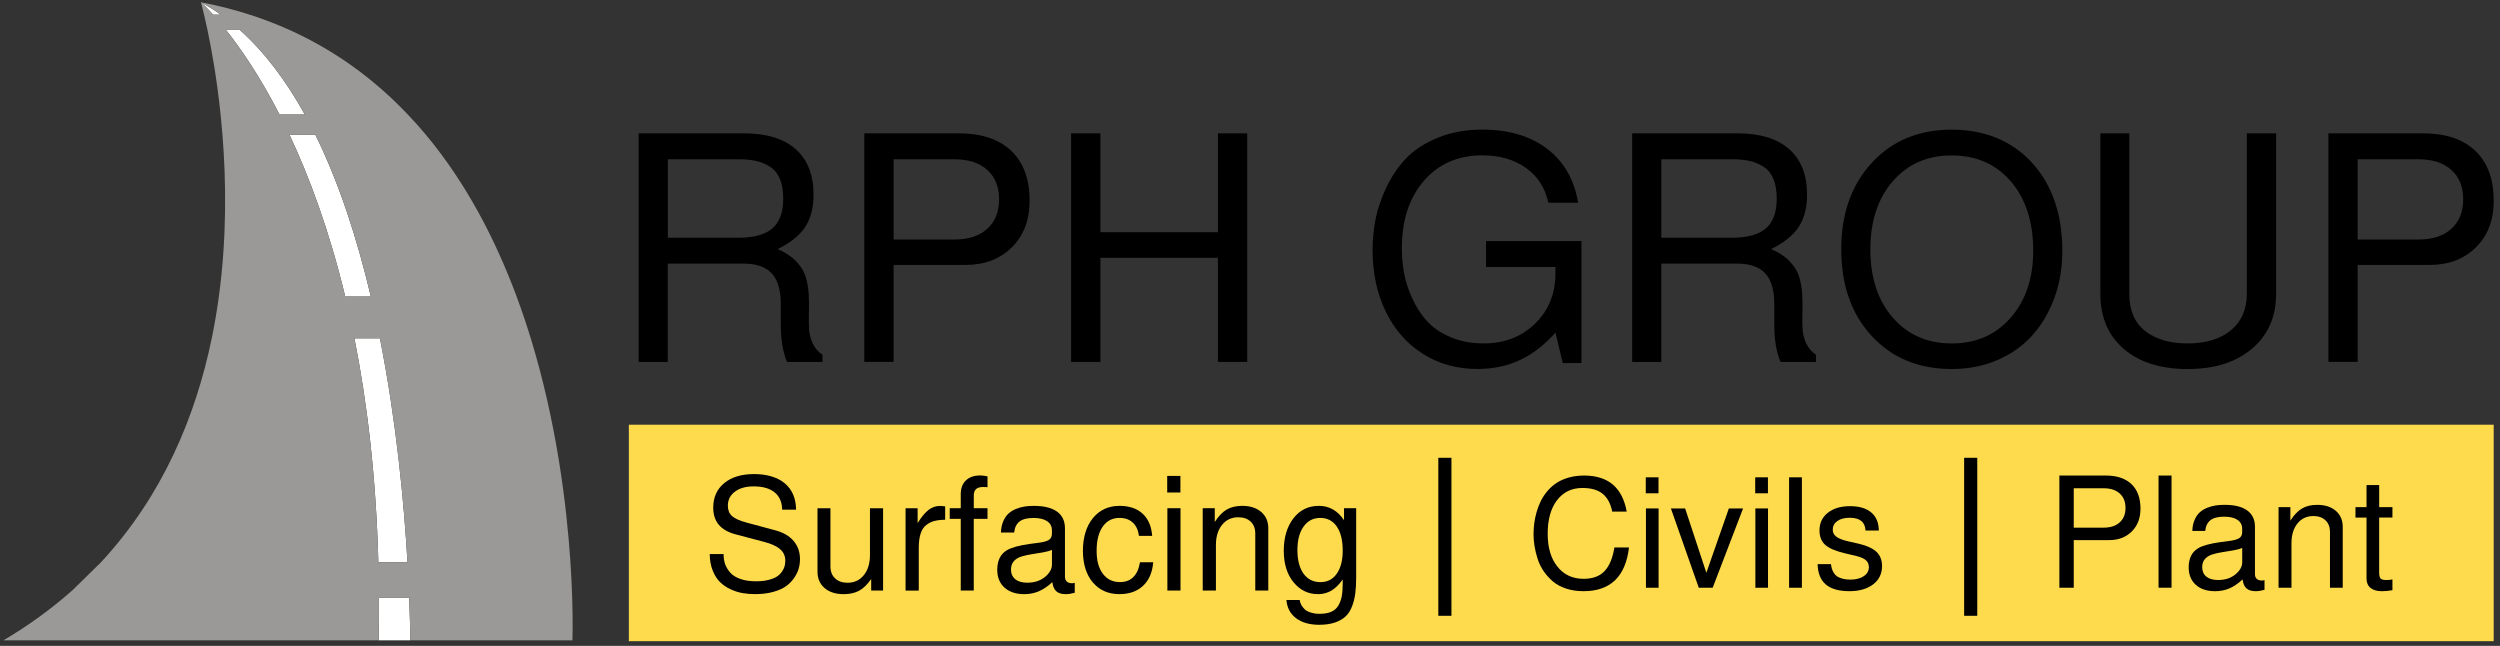
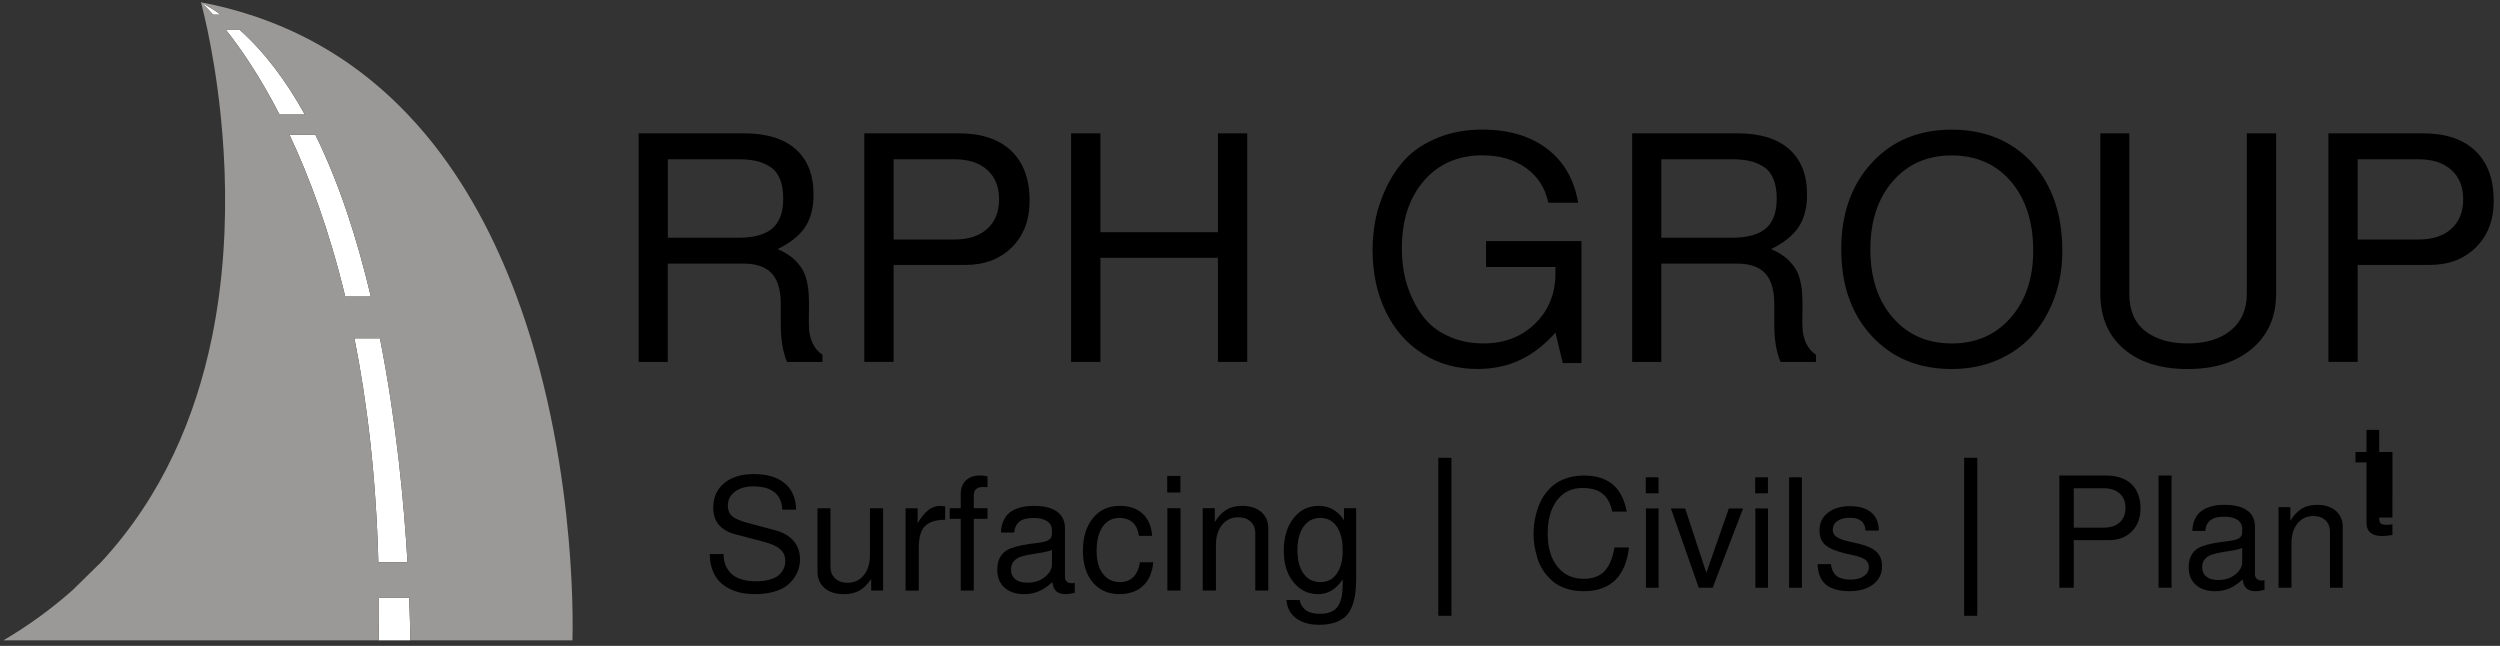
<svg xmlns="http://www.w3.org/2000/svg" id="Layer_1" version="1.1" viewBox="0 0 1200 310.01">
  <rect x="0" y="0" width="1200" height="310.01" fill="#333333" stroke="none" />
  <defs>
    <style>
      .st0 {
        fill: #fff;
      }

      .st1 {
        fill: #fddb4d;
      }

      .st2 {
        fill: #9a9997;
      }
    </style>
  </defs>
  <g>
    <path d="M373.27,119.57c3.68,1.56,6.65,3.52,8.91,5.89,2.26,2.37,3.78,4.85,4.56,7.44.78,2.59,1.26,5.31,1.42,8.15.17,2.84.21,5.67.13,8.48-.08,2.81-.07,5.49.04,8.02.11,2.54.68,4.93,1.72,7.19,1.03,2.26,2.61,4.11,4.73,5.56v3.43h-16.99c-2.01-4.73-3.01-10.7-3.01-17.88v-9.78c0-6.8-1.45-11.75-4.35-14.87-2.9-3.12-7.48-4.68-13.73-4.68h-36.16v47.21h-13.98V64h50.63c10.77,0,19.01,2.54,24.73,7.6,5.72,5.07,8.58,12.34,8.58,21.81,0,6.3-1.34,11.48-4.02,15.54-2.68,4.07-7.09,7.6-13.22,10.61ZM375.95,95.33c0-3.79-.54-6.96-1.63-9.53-1.09-2.56-2.68-4.5-4.77-5.81-2.09-1.31-4.34-2.23-6.74-2.76-2.4-.53-5.22-.79-8.45-.79h-33.81v37.68h33.81c7.48,0,12.94-1.5,16.4-4.51,3.46-3.01,5.19-7.77,5.19-14.29Z" />
    <path d="M494.21,96.34c0,9.3-2.85,16.77-8.54,22.39-5.69,5.63-13.08,8.44-22.18,8.44h-34.57v46.54h-14.06V64h45.45c10.82,0,19.18,2.8,25.07,8.4,5.89,5.6,8.83,13.58,8.83,23.94ZM428.93,114.97h29.21c6.7,0,11.94-1.71,15.73-5.14,3.79-3.43,5.69-8.15,5.69-14.16s-1.9-10.72-5.69-14.12c-3.8-3.4-9.04-5.1-15.73-5.1h-29.21v38.52Z" />
    <path d="M584.6,123.74h-56.41v49.97h-14.06V64h14.06v47.46h56.41v-47.46h14.06v109.71h-14.06v-49.97Z" />
    <path d="M672.89,119.23c0,3.84.33,7.69,1,11.53.67,3.84,1.94,7.87,3.81,12.07,1.87,4.21,4.21,7.9,7.03,11.07,2.82,3.18,6.6,5.79,11.34,7.85,4.74,2.06,10.1,3.09,16.07,3.09,9.99,0,18.23-3.18,24.73-9.53,6.5-6.35,9.75-14.4,9.75-24.15v-3.01h-33.31v-12.45h45.78v58.57h-8.96l-3.51-14.62c-5.3,5.96-11.01,10.36-17.11,13.2-6.11,2.84-12.9,4.26-20.38,4.26-9.76,0-18.47-2.41-26.11-7.23-7.64-4.82-13.59-11.57-17.83-20.26-4.24-8.69-6.36-18.58-6.36-29.66,0-4.79.46-9.61,1.38-14.46.92-4.85,2.62-9.93,5.11-15.25,2.48-5.32,5.62-10,9.42-14.04,3.79-4.04,8.87-7.38,15.23-10.03,6.36-2.64,13.56-3.97,21.59-3.97,12.61,0,22.94,3.06,31.01,9.19,8.06,6.13,13.04,14.76,14.94,25.9h-14.31c-1.51-7.07-5.08-12.63-10.71-16.67-5.64-4.04-12.64-6.06-21.01-6.06-11.61,0-20.94,4.07-28,12.2-7.06,8.13-10.59,18.94-10.59,32.42Z" />
    <path d="M850.15,119.57c3.68,1.56,6.65,3.52,8.91,5.89,2.26,2.37,3.78,4.85,4.56,7.44.78,2.59,1.26,5.31,1.42,8.15.17,2.84.21,5.67.13,8.48-.08,2.81-.07,5.49.04,8.02.11,2.54.68,4.93,1.72,7.19,1.03,2.26,2.61,4.11,4.73,5.56v3.43h-16.99c-2.01-4.73-3.01-10.7-3.01-17.88v-9.78c0-6.8-1.45-11.75-4.35-14.87-2.9-3.12-7.48-4.68-13.73-4.68h-36.16v47.21h-13.98V64h50.63c10.77,0,19.01,2.54,24.73,7.6,5.72,5.07,8.58,12.34,8.58,21.81,0,6.3-1.34,11.48-4.02,15.54-2.68,4.07-7.09,7.6-13.22,10.61ZM852.83,95.33c0-3.79-.54-6.96-1.63-9.53-1.09-2.56-2.68-4.5-4.77-5.81-2.09-1.31-4.34-2.23-6.74-2.76-2.4-.53-5.22-.79-8.45-.79h-33.81v37.68h33.81c7.48,0,12.94-1.5,16.4-4.51,3.46-3.01,5.19-7.77,5.19-14.29Z" />
    <path d="M989.92,120.57c0,7.91-1.24,15.31-3.72,22.18-2.48,6.88-5.97,12.87-10.46,17.96-4.49,5.1-10.08,9.11-16.78,12.03-6.7,2.92-14.06,4.39-22.1,4.39-15.85,0-28.65-5.28-38.41-15.83-9.77-10.56-14.65-24.41-14.65-41.57s4.88-30.96,14.65-41.57c9.76-10.61,22.54-15.92,38.33-15.92s28.94,5.31,38.62,15.92c9.68,10.61,14.52,24.75,14.52,42.41ZM936.77,74.61c-11.66,0-21.08,4.14-28.25,12.41-7.17,8.27-10.75,19.18-10.75,32.71s3.58,24.44,10.75,32.71c7.17,8.27,16.61,12.41,28.33,12.41s21.02-4.11,28.25-12.32c7.22-8.22,10.84-18.93,10.84-32.13,0-13.87-3.57-24.97-10.71-33.3-7.14-8.33-16.63-12.49-28.46-12.49Z" />
    <path d="M1078.47,64h14.06v77.04c0,11.03-3.85,19.8-11.55,26.32-7.7,6.52-17.99,9.78-30.88,9.78s-23.24-3.23-30.72-9.69c-7.48-6.46-11.21-15.26-11.21-26.4V64h13.89v77.04c0,7.97,2.55,13.93,7.66,17.88,5.11,3.96,11.9,5.93,20.38,5.93s15.75-2.12,20.8-6.35c5.05-4.23,7.57-10.05,7.57-17.46V64Z" />
    <path d="M1196.98,96.34c0,9.3-2.85,16.77-8.54,22.39-5.69,5.63-13.08,8.44-22.18,8.44h-34.57v46.54h-14.06V64h45.45c10.82,0,19.18,2.8,25.07,8.4,5.89,5.6,8.83,13.58,8.83,23.94ZM1131.7,114.97h29.21c6.7,0,11.94-1.71,15.73-5.14,3.79-3.43,5.69-8.15,5.69-14.16s-1.9-10.72-5.69-14.12c-3.8-3.4-9.04-5.1-15.73-5.1h-29.21v38.52Z" />
  </g>
  <g>
    <path class="st0" d="M102.3,7.04h3.65c-3.06-2.18-6.23-4.17-9.5-5.96,0,0,2.19,1.9,5.85,5.96Z" />
    <path class="st0" d="M151.35,64.63h-12.42c9.55,20.26,19.11,45.91,26.78,77.69h12.28c-6.45-27.31-15.08-54.24-26.64-77.69Z" />
    <path class="st0" d="M115.11,14.38h-6.62c6.93,8.72,16.13,21.99,25.67,40.58h12.14c-8.79-15.88-19.1-29.78-31.19-40.58Z" />
    <path class="st0" d="M170.13,162.41c6.1,30.62,10.38,66.26,11.49,107.45h13.97c-1.66-28.41-5.3-67.49-13.23-107.45h-12.22Z" />
    <path class="st0" d="M181.88,286.87c.04,6.69-.01,13.52-.15,20.48h15.21c-.05-4.6-.19-11.61-.53-20.48h-14.53Z" />
    <path class="st2" d="M274.65,286.87c-.16-4.94-.42-10.65-.84-17.01-1.82-27.53-6.65-67.02-19.04-107.45-2.05-6.69-4.31-13.41-6.8-20.1-10.21-27.47-24.26-54.52-43.6-77.69-2.76-3.31-5.65-6.52-8.63-9.66-15.64-16.48-34.37-30.49-56.78-40.58-6.1-2.75-12.47-5.21-19.13-7.34-7.44-2.39-15.22-4.41-23.39-5.96,3.27,1.79,6.44,3.78,9.5,5.96h-3.65c-3.67-4.06-5.85-5.96-5.85-5.96,0,0,.59,2.11,1.51,5.96.47,1.99,1.03,4.45,1.64,7.34,2,9.47,4.52,23.52,6.3,40.58.32,3.12.62,6.35.89,9.66,1.82,22.67,2.09,49.59-1.72,77.69-.9,6.65-2.03,13.36-3.42,20.1-7.73,37.4-23.54,75.54-53.14,107.45l-13.59,13.33c-9.8,8.72-20.83,16.84-33.26,24.16h180.09c.13-6.97.18-13.8.15-20.48h14.53c.35,8.87.48,15.89.53,20.48h77.82s.29-7.64-.12-20.48ZM108.5,14.38h6.62c12.1,10.81,22.4,24.7,31.19,40.58h-12.14c-9.55-18.59-18.75-31.87-25.67-40.58ZM138.93,64.63h12.42c11.56,23.45,20.2,50.38,26.64,77.69h-12.28c-7.67-31.78-17.23-57.43-26.78-77.69ZM181.62,269.86c-1.11-41.19-5.39-76.82-11.49-107.45h12.22c7.93,39.96,11.57,79.04,13.23,107.45h-13.97Z" />
  </g>
-   <rect class="st1" x="301.85" y="203.86" width="895.12" height="103.91" />
  <g>
    <path d="M736.11,256.24c0-1.67.11-3.34.32-5.03.22-1.68.59-3.46,1.11-5.33.53-1.87,1.19-3.63,2-5.29.81-1.66,1.85-3.25,3.13-4.78,1.28-1.53,2.74-2.85,4.37-3.94,1.63-1.09,3.59-1.96,5.86-2.62,2.28-.66,4.77-.99,7.46-.99,11.57,0,18.39,5.77,20.46,17.32h-6.95c-.76-3.82-2.28-6.67-4.57-8.54-2.29-1.87-5.54-2.81-9.75-2.81-5.12,0-9.18,1.96-12.17,5.87-2.99,3.92-4.49,9.27-4.49,16.05s1.56,11.92,4.67,15.83c3.11,3.9,7.3,5.85,12.56,5.85,4.37,0,7.72-1.23,10.05-3.69,2.33-2.46,3.92-6.25,4.75-11.37h7c-1.64,14-8.92,21-21.84,21-3.07,0-5.88-.42-8.41-1.27-2.53-.85-4.65-2-6.35-3.47-1.7-1.47-3.17-3.11-4.41-4.93-1.24-1.82-2.2-3.79-2.87-5.92-.67-2.13-1.17-4.17-1.48-6.12-.31-1.95-.47-3.9-.47-5.83Z" />
    <path d="M796.08,229.11v7.67h-6.11v-7.67h6.11ZM796.12,244.05v38.07h-6.07v-38.07h6.07Z" />
    <path d="M822.08,282.12h-6.67l-13.38-38.07h6.83l10.19,30.89,10.8-30.89h6.83l-14.6,38.07Z" />
    <path d="M848.61,229.11v7.67h-6.11v-7.67h6.11ZM848.65,244.05v38.07h-6.07v-38.07h6.07Z" />
    <path d="M864.91,229.11v53.01h-6.15v-53.01h6.15Z" />
    <path d="M878.86,270.78c.11.83.26,1.57.44,2.2.19.63.5,1.3.93,2,.43.7.96,1.27,1.6,1.7.63.43,1.49.79,2.57,1.09,1.08.3,2.33.44,3.76.44,2.64,0,4.79-.54,6.43-1.64s2.47-2.54,2.47-4.34c0-1.37-.46-2.47-1.38-3.29-.92-.82-2.44-1.5-4.57-2.04l-5.62-1.33c-4.5-1.08-7.65-2.44-9.44-4.08-1.79-1.64-2.69-3.94-2.69-6.9,0-3.53,1.33-6.35,4-8.46,2.67-2.11,6.21-3.17,10.64-3.17s7.83,1.01,10.21,3.03c2.39,2.02,3.59,4.91,3.62,8.68h-6.39c-.16-4.09-2.7-6.14-7.6-6.14-2.48,0-4.45.52-5.92,1.57-1.47,1.05-2.2,2.45-2.2,4.2,0,1.32.55,2.41,1.66,3.27,1.1.86,2.9,1.59,5.38,2.18l5.82,1.33c3.8.94,6.55,2.25,8.25,3.92,1.7,1.67,2.55,3.92,2.55,6.74,0,3.66-1.42,6.58-4.27,8.76-2.84,2.18-6.67,3.27-11.46,3.27s-8.73-1.06-11.24-3.19c-2.51-2.13-3.83-5.4-3.96-9.81h6.43Z" />
  </g>
  <g>
    <path d="M1027.43,244.13c0,4.57-1.4,8.23-4.19,10.99-2.79,2.76-6.42,4.14-10.88,4.14h-16.96v22.84h-6.9v-53.84h22.3c5.31,0,9.41,1.37,12.3,4.12,2.89,2.75,4.33,6.66,4.33,11.75ZM995.4,253.27h14.33c3.29,0,5.86-.84,7.72-2.52,1.86-1.68,2.79-4,2.79-6.95s-.93-5.26-2.79-6.93c-1.86-1.67-4.44-2.5-7.72-2.5h-14.33v18.9Z" />
    <path d="M1042.34,228.26v53.84h-6.24v-53.84h6.24Z" />
    <path d="M1052.32,254.83c.05-2,.42-3.76,1.09-5.29.67-1.53,1.5-2.74,2.48-3.63.99-.89,2.18-1.61,3.57-2.17,1.4-.56,2.75-.94,4.07-1.13,1.31-.19,2.72-.29,4.23-.29,4.79,0,8.42.9,10.9,2.69,2.48,1.79,3.72,4.41,3.72,7.85v22.76c0,.96.29,1.7.86,2.23.58.53,1.4.8,2.46.8.44,0,.86-.07,1.27-.21v4.67c-1.62.44-3.01.66-4.19.66-2,0-3.5-.46-4.5-1.37-1-.92-1.61-2.34-1.83-4.28-2.16,2-4.29,3.44-6.39,4.33-2.09.89-4.36,1.33-6.8,1.33-3.92,0-7.01-1.02-9.28-3.07-2.27-2.05-3.41-4.84-3.41-8.36,0-4.32,1.51-7.38,4.52-9.18,2.08-1.26,5.63-2.24,10.64-2.95.71-.08,2.07-.26,4.07-.53,2.44-.3,4.12-.76,5.05-1.39.93-.63,1.4-1.6,1.4-2.91v-1.6c0-1.83-.75-3.25-2.26-4.26-1.51-1.01-3.64-1.52-6.41-1.52-2.9,0-5.08.55-6.53,1.66-1.45,1.11-2.3,2.84-2.55,5.19h-6.2ZM1064.64,278.41c3.39,0,6.18-.9,8.36-2.71,2.18-1.8,3.26-3.74,3.26-5.82v-6.89c-1.07.49-2.53.9-4.37,1.21-1.85.31-3.57.59-5.17.84-1.6.25-3.16.59-4.68,1.05-1.52.45-2.73,1.18-3.63,2.19-.9,1.01-1.36,2.32-1.36,3.94,0,1.94.66,3.46,1.99,4.55,1.33,1.09,3.2,1.64,5.61,1.64Z" />
    <path d="M1093.71,243.43h5.67v6.48c1.72-2.71,3.58-4.65,5.56-5.82,1.98-1.17,4.43-1.76,7.33-1.76,3.72,0,6.69.96,8.91,2.87,2.22,1.91,3.33,4.47,3.33,7.67v29.23h-6.12v-26.77c0-2.35-.72-4.21-2.16-5.58-1.44-1.37-3.37-2.05-5.81-2.05-3.18,0-5.72,1.19-7.64,3.57-1.92,2.38-2.87,5.54-2.87,9.47v21.36h-6.2v-38.66Z" />
-     <path d="M1148.37,243.43v5h-6.37v26.49c0,1.37.23,2.29.7,2.77.46.48,1.37.72,2.71.72s2.33-.1,2.96-.29v5.17c-1.83.33-3.51.49-5.01.49-2.41,0-4.25-.53-5.52-1.58-1.27-1.05-1.91-2.56-1.91-4.53v-29.23h-5.3v-5h5.3v-10.62h6.08v10.62h6.37Z" />
+     <path d="M1148.37,243.43v5h-6.37c0,1.37.23,2.29.7,2.77.46.48,1.37.72,2.71.72s2.33-.1,2.96-.29v5.17c-1.83.33-3.51.49-5.01.49-2.41,0-4.25-.53-5.52-1.58-1.27-1.05-1.91-2.56-1.91-4.53v-29.23h-5.3v-5h5.3v-10.62h6.08v10.62h6.37Z" />
  </g>
  <g>
    <path d="M362.93,279.02c2.27,0,4.27-.22,6-.67,1.73-.45,3.1-1.01,4.09-1.68.99-.67,1.8-1.47,2.41-2.41.62-.94,1.02-1.81,1.22-2.62.2-.81.29-1.66.29-2.56,0-2.18-.82-4-2.46-5.45-1.64-1.45-4.19-2.63-7.66-3.52l-13.64-3.6c-7.22-1.87-10.83-6.13-10.83-12.78,0-5,1.76-8.95,5.27-11.84,3.51-2.89,8.29-4.34,14.34-4.34s11.25,1.5,14.78,4.48c3.53,2.99,5.32,7.19,5.37,12.62h-6.67c-.06-3.6-1.26-6.37-3.61-8.3-2.35-1.93-5.72-2.89-10.12-2.89-3.72,0-6.71.85-8.96,2.54-2.25,1.69-3.38,3.93-3.38,6.73,0,2.12.67,3.79,2.01,4.99,1.34,1.2,3.69,2.25,7.05,3.14l13.85,3.73c3.75,1.01,6.64,2.7,8.67,5.09,2.03,2.39,3.04,5.29,3.04,8.7,0,1.48-.19,2.93-.57,4.36-.38,1.42-1.07,2.91-2.08,4.44-1.01,1.54-2.29,2.89-3.84,4.04-1.55,1.16-3.62,2.11-6.21,2.85-2.59.74-5.53,1.11-8.84,1.11-2.07,0-4.05-.16-5.94-.48-1.89-.32-3.81-.93-5.77-1.82-1.96-.89-3.65-2.03-5.08-3.42-1.43-1.38-2.61-3.23-3.55-5.55-.94-2.32-1.42-4.97-1.45-7.96h6.67v.42c0,1.54.24,2.99.71,4.36.48,1.37,1.26,2.7,2.35,4,1.09,1.3,2.71,2.34,4.85,3.12,2.14.78,4.69,1.17,7.66,1.17Z" />
    <path d="M423.88,283.47h-5.71v-5.53c-1.85,2.63-3.78,4.49-5.79,5.6-2.01,1.1-4.48,1.66-7.39,1.66-3.86,0-6.93-.98-9.19-2.93-2.27-1.96-3.4-4.57-3.4-7.84v-30.47h6.21v27.96c0,2.38.74,4.27,2.22,5.68,1.48,1.41,3.47,2.12,5.96,2.12,3.27,0,5.89-1.22,7.85-3.65,1.96-2.43,2.94-5.66,2.94-9.68v-22.42h6.3v39.52Z" />
    <path d="M453.68,249.48c-2.07.03-3.82.23-5.25.61-1.43.38-2.74,1.04-3.92,1.99-1.19.95-2.07,2.33-2.64,4.13-.57,1.8-.86,4.04-.86,6.73v20.54h-6.34v-39.52h5.79v7.13c1.82-2.93,3.56-5.04,5.23-6.33,1.66-1.28,3.53-1.93,5.6-1.93.39,0,1.19.07,2.39.21v6.45Z" />
    <path d="M474,243.94v5.11h-6.59v34.41h-6.25v-34.41h-5.29v-5.11h5.29v-6.75c0-2.79.82-4.99,2.46-6.58,1.64-1.59,3.91-2.39,6.82-2.39,1.01,0,2.2.14,3.57.42v5.2c-.95-.06-1.67-.08-2.14-.08-2.97,0-4.45,1.33-4.45,3.98v6.2h6.59Z" />
    <path d="M480.46,255.6c.06-2.04.43-3.84,1.11-5.41.69-1.56,1.53-2.8,2.54-3.71,1.01-.91,2.22-1.65,3.65-2.22,1.43-.57,2.81-.96,4.16-1.15,1.34-.2,2.78-.29,4.32-.29,4.9,0,8.61.92,11.14,2.75,2.53,1.83,3.8,4.51,3.8,8.03v23.26c0,.98.29,1.74.88,2.28.59.54,1.43.82,2.52.82.45,0,.88-.07,1.3-.21v4.78c-1.65.45-3.08.67-4.28.67-2.04,0-3.58-.47-4.6-1.4-1.02-.94-1.64-2.4-1.87-4.38-2.21,2.04-4.39,3.51-6.53,4.42-2.14.91-4.46,1.36-6.95,1.36-4,0-7.16-1.05-9.49-3.14-2.32-2.1-3.48-4.95-3.48-8.55,0-4.41,1.54-7.54,4.62-9.39,2.13-1.28,5.75-2.29,10.87-3.02.73-.08,2.11-.27,4.16-.54,2.49-.31,4.21-.78,5.16-1.42.95-.64,1.43-1.63,1.43-2.98v-1.63c0-1.87-.77-3.32-2.31-4.36-1.54-1.03-3.72-1.55-6.55-1.55-2.97,0-5.19.57-6.67,1.7-1.48,1.13-2.35,2.9-2.6,5.3h-6.34ZM493.06,279.69c3.47,0,6.32-.92,8.54-2.77,2.22-1.84,3.34-3.83,3.34-5.95v-7.04c-1.09.5-2.58.92-4.47,1.24-1.89.32-3.65.61-5.29.86s-3.23.61-4.79,1.07c-1.55.46-2.79,1.21-3.72,2.24-.92,1.03-1.39,2.38-1.39,4.02,0,1.98.68,3.53,2.04,4.65,1.36,1.12,3.27,1.68,5.73,1.68Z" />
    <path d="M553.04,257.23h-6.34c-.36-2.77-1.35-4.9-2.96-6.39-1.61-1.49-3.74-2.24-6.4-2.24-3.41,0-6.09,1.4-8.04,4.19-1.95,2.79-2.92,6.65-2.92,11.57s.99,8.34,2.98,11.02c1.99,2.68,4.72,4.02,8.19,4.02,5.34,0,8.56-3.17,9.65-9.51h6.34c-.39,4.83-2.01,8.59-4.85,11.27-2.84,2.68-6.63,4.02-11.35,4.02-5.37,0-9.64-1.88-12.8-5.64-3.16-3.76-4.74-8.82-4.74-15.19s1.6-11.76,4.81-15.67c3.2-3.91,7.48-5.87,12.82-5.87,4.59,0,8.25,1.24,10.98,3.71,2.73,2.47,4.27,6.04,4.64,10.71Z" />
    <path d="M566.6,228.44v7.96h-6.34v-7.96h6.34ZM566.64,243.94v39.52h-6.3v-39.52h6.3Z" />
    <path d="M577.3,243.94h5.79v6.62c1.76-2.77,3.66-4.75,5.69-5.95,2.03-1.2,4.53-1.8,7.49-1.8,3.81,0,6.84.98,9.11,2.93,2.27,1.96,3.4,4.57,3.4,7.84v29.88h-6.25v-27.37c0-2.4-.73-4.3-2.2-5.7-1.47-1.4-3.45-2.1-5.94-2.1-3.25,0-5.85,1.22-7.81,3.65-1.96,2.43-2.94,5.66-2.94,9.68v21.84h-6.34v-39.52Z" />
    <path d="M632.54,285.18c-4.65,0-8.53-1.9-11.65-5.7-3.12-3.8-4.68-8.84-4.68-15.13s1.55-11.59,4.64-15.57c3.09-3.98,7.16-5.97,12.19-5.97s8.98,2.29,12.09,6.87v-5.74h5.83v33.03c0,2.96-.13,5.53-.4,7.69-.27,2.16-.78,4.25-1.53,6.27-.76,2.01-1.78,3.64-3.06,4.88-1.29,1.24-3,2.23-5.14,2.98-2.14.74-4.68,1.11-7.62,1.11-4.62,0-8.32-1.06-11.1-3.16-2.78-2.11-4.33-5.02-4.64-8.74h6.38c.22,1.23.65,2.28,1.28,3.16.63.88,1.29,1.54,1.99,1.97.7.43,1.52.77,2.48,1.01.95.24,1.69.38,2.2.42.52.04,1.07.06,1.66.06,2.18,0,4.01-.31,5.48-.94,1.47-.63,2.6-1.6,3.4-2.91.8-1.31,1.36-2.81,1.68-4.48.32-1.68.48-3.72.48-6.12v-2.01c-1.76,2.46-3.59,4.25-5.48,5.36s-4.05,1.68-6.49,1.68ZM633.72,248.6c-3.36,0-6.02,1.38-8,4.15-1.97,2.77-2.96,6.52-2.96,11.27s.97,8.57,2.92,11.3c1.94,2.72,4.65,4.09,8.12,4.09s5.95-1.35,7.85-4.04c1.9-2.7,2.85-6.39,2.85-11.09,0-4.95-.95-8.79-2.85-11.55-1.9-2.75-4.55-4.13-7.93-4.13Z" />
  </g>
  <rect x="690.39" y="219.74" width="6.3" height="75.84" />
  <rect x="942.79" y="219.74" width="6.3" height="75.84" />
</svg>